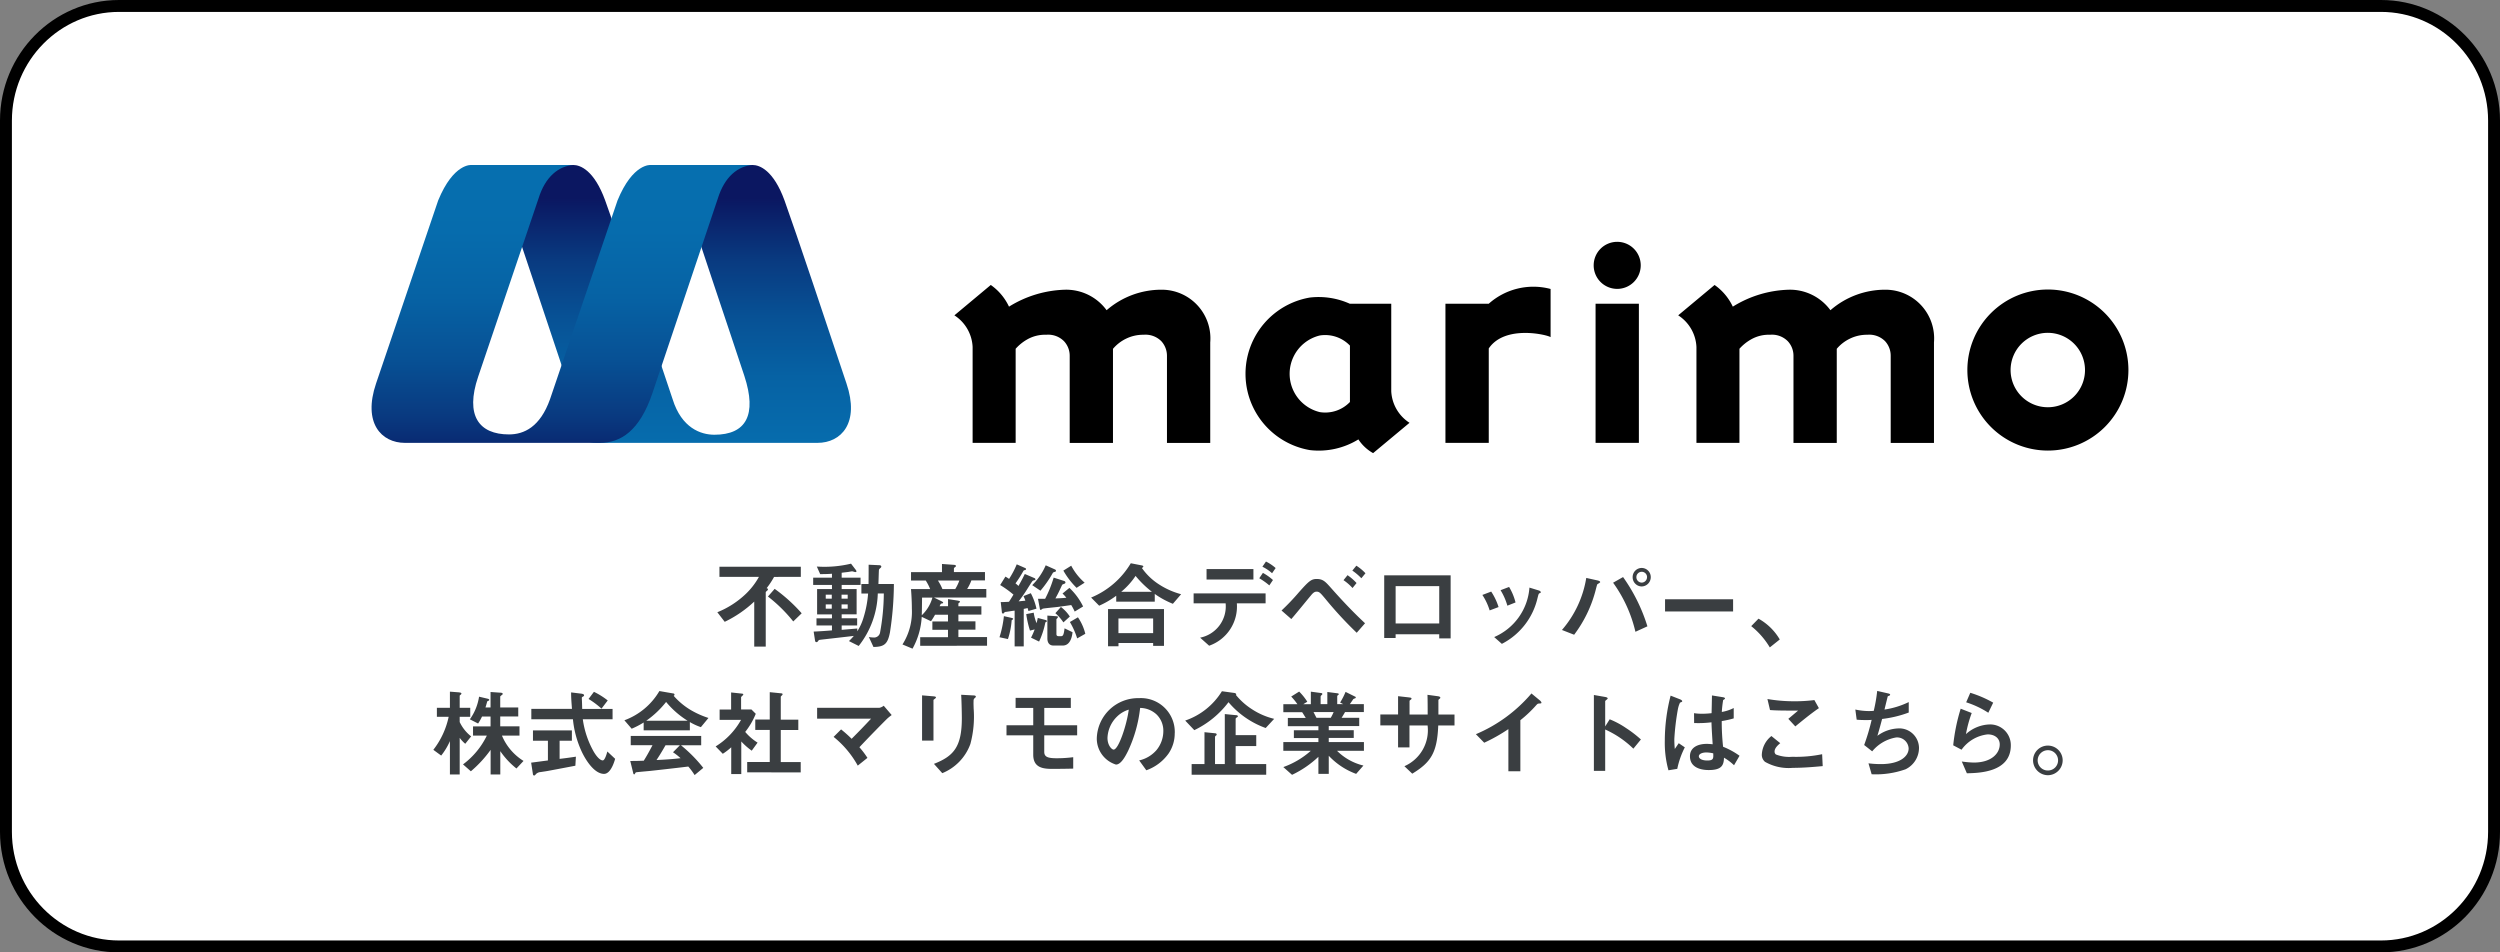
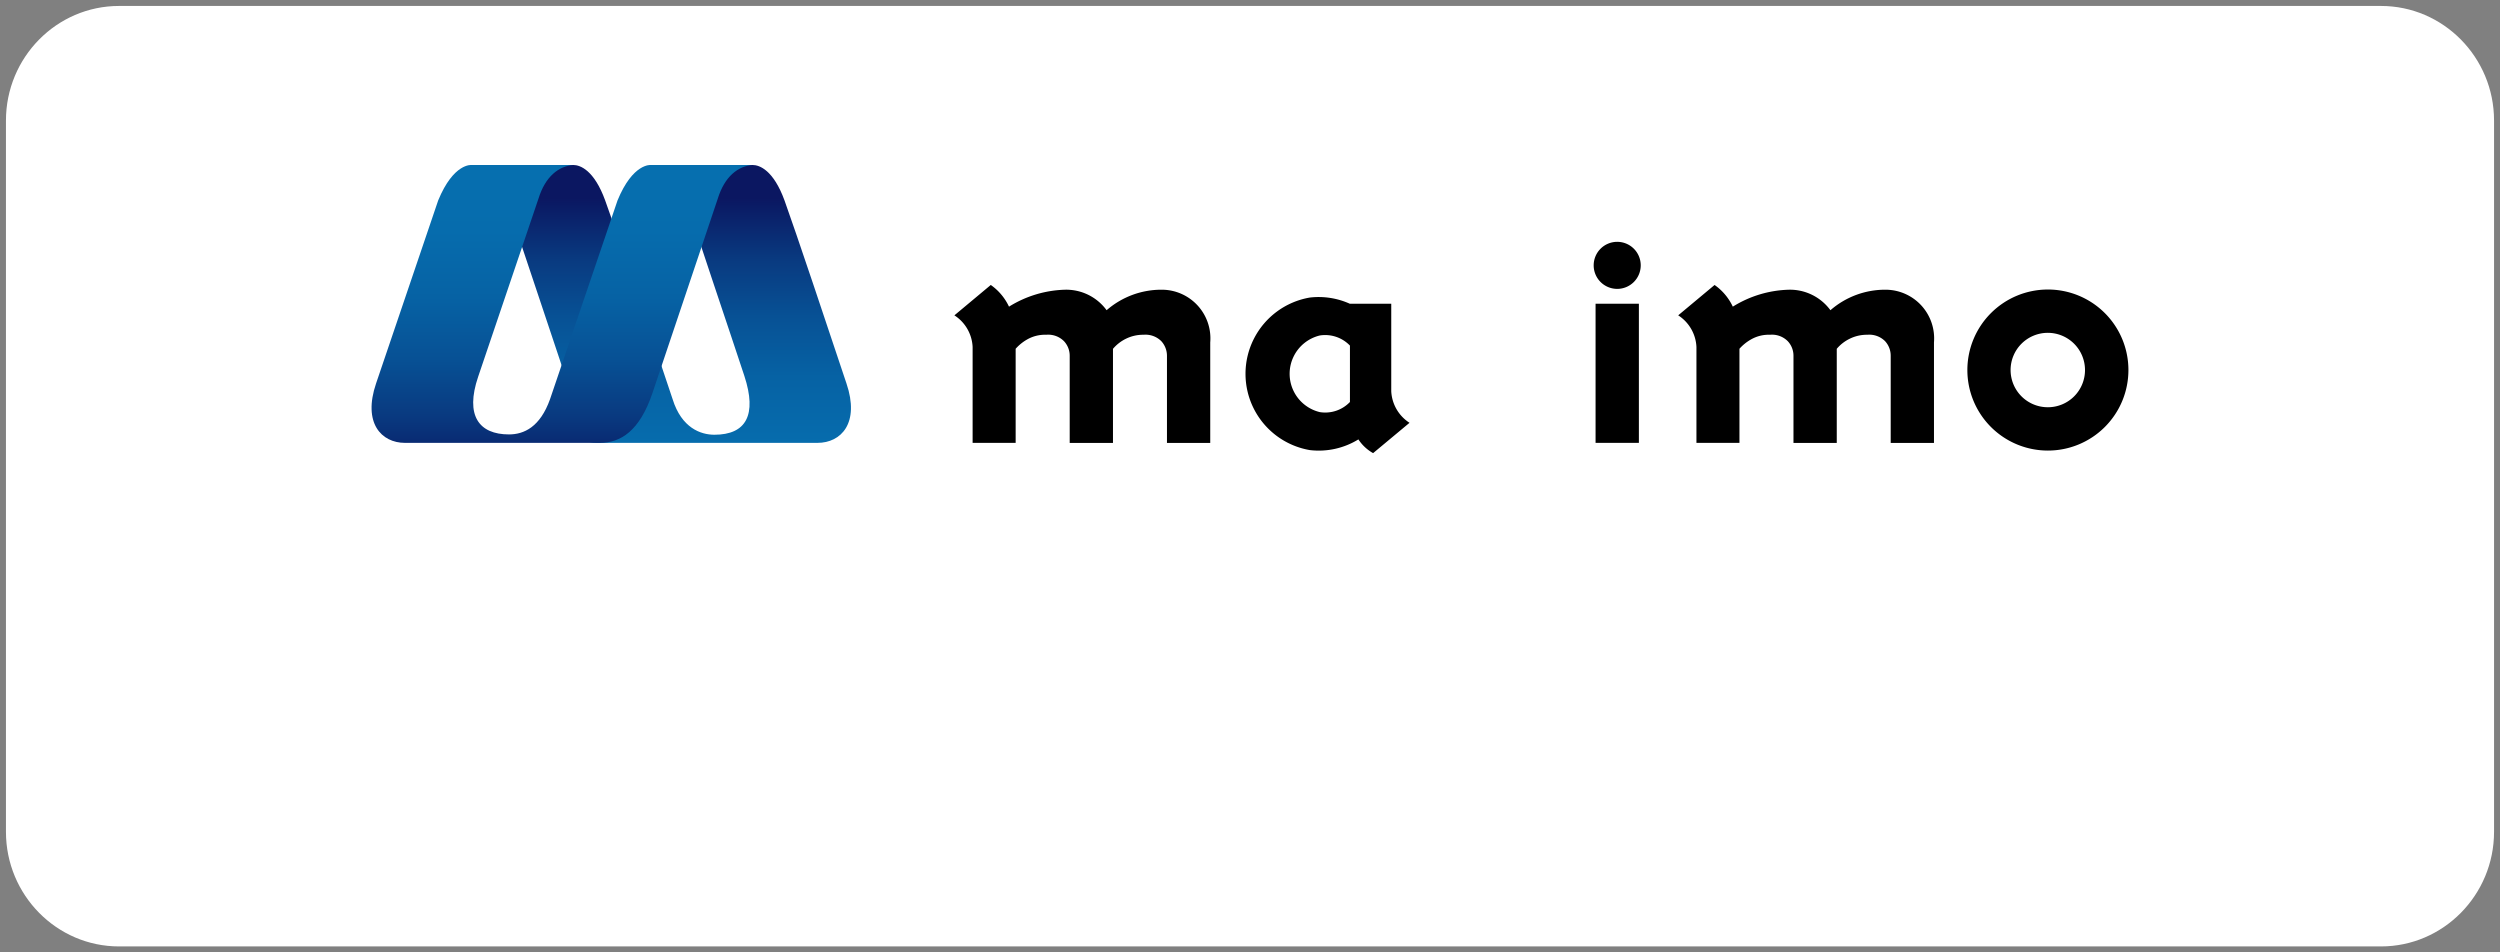
<svg xmlns="http://www.w3.org/2000/svg" xmlns:xlink="http://www.w3.org/1999/xlink" width="210" height="80" viewBox="0 0 210 80">
  <rect x="0" y="0" width="210" height="80" fill="#808080" stroke="none" />
  <defs>
    <linearGradient id="linear-gradient" x1="-5.338" y1="1.295" x2="-5.338" y2="0.12" gradientUnits="objectBoundingBox">
      <stop offset="0" stop-color="#0670b0" />
      <stop offset="0.251" stop-color="#066cad" />
      <stop offset="0.453" stop-color="#0662a4" />
      <stop offset="0.638" stop-color="#075195" />
      <stop offset="0.812" stop-color="#093a80" />
      <stop offset="0.978" stop-color="#0a1b65" />
      <stop offset="1" stop-color="#0b1761" />
    </linearGradient>
    <linearGradient id="linear-gradient-2" x1="-5.405" y1="-0.051" x2="-5.405" y2="1.123" xlink:href="#linear-gradient" />
  </defs>
  <g id="グループ_1" data-name="グループ 1" transform="translate(17516 -1279)">
    <g id="パス_253861" data-name="パス 253861" transform="translate(-17516 1279)" fill="#fff">
      <path d="M 200 79.5 L 10 79.5 C 4.762 79.5 0.5 75.182 0.5 69.873 L 0.5 10.127 C 0.5 4.818 4.762 0.5 10 0.5 L 200 0.5 C 205.238 0.5 209.5 4.818 209.5 10.127 L 209.5 69.873 C 209.5 75.182 205.238 79.5 200 79.5 Z" stroke="none" />
-       <path d="M 10 1 C 5.037 1 1 5.094 1 10.127 L 1 69.873 C 1 74.906 5.037 79 10 79 L 200 79 C 204.963 79 209 74.906 209 69.873 L 209 10.127 C 209 5.094 204.963 1 200 1 L 10 1 M 10 0 L 200 0 C 205.523 0 210 4.534 210 10.127 L 210 69.873 C 210 75.466 205.523 80 200 80 L 10 80 C 4.477 80 0 75.466 0 69.873 L 0 10.127 C 0 4.534 4.477 0 10 0 Z" stroke="none" fill="#000" />
    </g>
    <g id="グループ_315403" data-name="グループ 315403" transform="translate(21.174 -81.586)">
      <g id="グループ_315402" data-name="グループ 315402" transform="translate(-17505.961 1374.444)">
        <g id="グループ_317" data-name="グループ 317" transform="translate(0 0)">
          <rect id="長方形_9" data-name="長方形 9" width="3.638" height="11.687" transform="translate(102.815 11.655)" />
-           <path id="パス_114" data-name="パス 114" d="M1156.775,839.85h-3.639v11.689h3.639v-7.932c1.369-2.022,4.964-1.136,5.194-.947v-4.049A5.634,5.634,0,0,0,1156.775,839.85Z" transform="translate(-1062.932 -828.196)" />
          <path id="パス_115" data-name="パス 115" d="M1192.6,848.489a3.125,3.125,0,1,1,3.118-3.123A3.118,3.118,0,0,1,1192.6,848.489Zm0-9.888a6.764,6.764,0,1,0,6.765,6.765,6.762,6.762,0,0,0-6.765-6.765" transform="translate(-1051.791 -828.139)" />
          <path id="パス_116" data-name="パス 116" d="M1164.4,835.613a1.976,1.976,0,1,0,1.975,1.976A1.974,1.974,0,0,0,1164.4,835.613Z" transform="translate(-1059.767 -829.157)" />
          <path id="パス_117" data-name="パス 117" d="M1146.849,848.738a3.311,3.311,0,0,1,0-6.438,2.884,2.884,0,0,1,2.53.85v4.737A2.87,2.87,0,0,1,1146.849,848.738Zm6-1.76v-7.346h-3.467v.008a6.374,6.374,0,0,0-3.365-.527,6.5,6.5,0,0,0,0,12.816,6.35,6.35,0,0,0,4.072-.9,3.55,3.55,0,0,0,1.236,1.154l3.058-2.547a3.343,3.343,0,0,1-1.534-2.656" transform="translate(-1067.197 -827.978)" />
          <path id="パス_118" data-name="パス 118" d="M1185.19,838.714a7,7,0,0,0-4.683,1.723,4.218,4.218,0,0,0-3.5-1.723,9.377,9.377,0,0,0-4.7,1.423,4.624,4.624,0,0,0-1.531-1.821l-3.056,2.55a3.339,3.339,0,0,1,1.532,2.655v8.058h3.613v-7.905a3.813,3.813,0,0,1,.958-.776,3,3,0,0,1,1.613-.4,1.865,1.865,0,0,1,1.487.539,1.787,1.787,0,0,1,.48,1.236v7.31h3.636v-7.905a3.324,3.324,0,0,1,1.09-.847,3.243,3.243,0,0,1,1.484-.333,1.87,1.87,0,0,1,1.485.539,1.809,1.809,0,0,1,.472,1.236v7.31h3.635v-8.443A4.088,4.088,0,0,0,1185.19,838.714Z" transform="translate(-1057.964 -828.236)" />
          <path id="パス_119" data-name="パス 119" d="M1139.843,838.714a7.008,7.008,0,0,0-4.684,1.722,4.209,4.209,0,0,0-3.5-1.722,9.388,9.388,0,0,0-4.7,1.423,4.624,4.624,0,0,0-1.53-1.822l-3.057,2.552a3.339,3.339,0,0,1,1.531,2.653v8.059h3.615v-7.905a3.843,3.843,0,0,1,.956-.776,3.022,3.022,0,0,1,1.617-.4,1.869,1.869,0,0,1,1.487.539,1.792,1.792,0,0,1,.48,1.238v7.31h3.635v-7.905a3.348,3.348,0,0,1,1.092-.849,3.249,3.249,0,0,1,1.483-.333,1.873,1.873,0,0,1,1.485.539,1.82,1.82,0,0,1,.475,1.238v7.31h3.635v-8.444A4.087,4.087,0,0,0,1139.843,838.714Z" transform="translate(-1073.416 -828.236)" />
          <g id="グループ_316" data-name="グループ 316">
            <path id="パス_120" data-name="パス 120" d="M1123.616,849.147l-.111-.33c-1.276-3.836-4.207-12.6-5.095-15.045-.92-2.523-2.085-2.974-2.675-2.974h-8.557c1.219.089,2.346.956,2.924,2.82.741,2.412,3.8,11.437,4.941,14.912,1.067,3.262.146,4.927-2.522,4.927-1.149,0-2.754-.57-3.506-2.979,0,0-4.522-13.556-5.669-16.706-.918-2.523-2.085-2.974-2.675-2.974h-8.557c1.219.089,2.348.956,2.923,2.82.859,2.784,4.955,14.764,5.4,16.349.831,2.955.461,4.173,2.2,4.173h18.542C1123.18,854.14,1124.744,852.466,1123.616,849.147Z" transform="translate(-1083.726 -830.797)" fill="url(#linear-gradient)" />
            <path id="パス_121" data-name="パス 121" d="M1109.311,830.8s-1.5-.174-2.793,2.974l-5.673,16.706c-.831,2.325-2.18,2.951-3.446,2.951-2.517,0-3.7-1.578-2.589-4.847l5.069-14.964c.576-1.864,1.705-2.731,2.924-2.82h-8.557s-1.5-.174-2.793,2.974l-5.218,15.374c-1.128,3.318.437,4.993,2.432,4.993h16.362c1.739,0,3.339-.983,4.418-4.173.056-.165,5.494-16.349,5.494-16.349.577-1.864,1.706-2.731,2.924-2.82Z" transform="translate(-1085.858 -830.798)" fill="url(#linear-gradient-2)" />
          </g>
        </g>
      </g>
-       <path id="パス_253860" data-name="パス 253860" d="M-127.423-10.736a13.425,13.425,0,0,0-2.27-2.053l-.564.644a12.5,12.5,0,0,1,2.126,2.093Zm-.072-3.06v-.853h-6.836v.853h3.317a5.983,5.983,0,0,1-1.087,1.417,7.537,7.537,0,0,1-2.407,1.554l.62.805a9.809,9.809,0,0,0,2.48-1.7v3.784h.966v-4.549c0-.048.016-.064.137-.169a.127.127,0,0,0,.048-.089c0-.072-.072-.1-.113-.1a6.7,6.7,0,0,0,.628-.95Zm7.818.6h-1.3c.008-.185.032-.99.04-1.151.008-.089.024-.1.153-.217a.126.126,0,0,0,.048-.1c0-.1-.129-.113-.193-.113l-.87-.04c0,.733,0,.741-.008,1.618h-.6v.8h.564a8.984,8.984,0,0,1-.37,1.973,4.44,4.44,0,0,1-.539,1.2v-.233c-.443.04-.564.048-1.312.113v-.37h1.3v-.6h-1.3v-.33h1.256v-2.126h-1.256v-.346h1.586v-.612h-1.586v-.411c.177-.024.523-.064.531-.064.056-.008.3-.056.346-.056s.233.064.266.064c.072,0,.1-.032.1-.064a.274.274,0,0,0-.056-.121l-.4-.523a9.568,9.568,0,0,1-2.874.242l.282.636c.556,0,.821-.016.99-.032v.33h-1.578v.612h1.578v.346h-1.248v2.126h1.248v.33h-1.3v.6h1.3V-9.3c-.282.024-1.039.081-1.538.1l.113.733c.016.113.056.153.121.153s.1-.032.161-.121c.048-.072.072-.064.25-.089.435-.048,2.343-.266,2.729-.314a4.844,4.844,0,0,1-.411.435l.821.411A7.437,7.437,0,0,0-121.03-12.4h.507a18.813,18.813,0,0,1-.314,3.269.508.508,0,0,1-.564.427,2.176,2.176,0,0,1-.378-.04l.386.837c.886-.016,1.192-.217,1.385-1.224A27.353,27.353,0,0,0-119.677-13.2Zm-3.881,1.232h-.515v-.338h.515Zm0,.837h-.515v-.354h.515Zm-1.337-.837h-.507v-.338h.507Zm0,.837h-.507v-.354h.507Zm13.043,3.116V-8.74h-2.407v-.62h1.433v-.7h-1.433v-.564h1.932v-.7h-1.932v-.217c0-.04.056-.081.072-.089s.064-.04.064-.072c0-.064-.1-.081-.185-.1l-.821-.129v.6h-.709c.089-.185.1-.209.129-.217s.145-.024.161-.048c.008,0,.008-.016.008-.032,0-.032-.032-.064-.137-.121l-.636-.314h4.4v-.717h-1.61a3.713,3.713,0,0,0,.354-.717h1.143V-14.2h-2.609v-.282c0-.064.072-.121.1-.137s.072-.048.072-.089c0-.089-.153-.1-.193-.1l-.982-.072v.684h-2.6v.709H-117a4.252,4.252,0,0,1,.37.717h-1.61c.072.9.072,1.514.072,1.651a5.1,5.1,0,0,1-.789,3l.845.354a6.219,6.219,0,0,0,.773-2.673l.781.37c.137-.2.242-.378.338-.547h1.087v.564h-1.312v.7h1.312v.62h-2.335v.725Zm-2.327-5.475a3.892,3.892,0,0,1-.346.717H-115.6a4,4,0,0,0-.378-.717Zm-2.262,1.433a3.228,3.228,0,0,1-.894,1.481c.008-.33.016-.652.024-1.481Zm12.786-1.256a4.93,4.93,0,0,1-1.127-1.425l-.66.411a6.624,6.624,0,0,0,1.111,1.449Zm-2.407-1c0-.056-.04-.089-.089-.113l-.773-.346a5.251,5.251,0,0,1-1.135,1.667l.692.467a9.217,9.217,0,0,0,1.023-1.465c.048-.081.081-.089.2-.121C-106.079-14.239-106.063-14.271-106.063-14.311Zm2.279,3a5.4,5.4,0,0,0-1.151-1.562l-.58.475a2.549,2.549,0,0,1,.322.354c-.4.04-.692.048-.918.056.209-.37.306-.58.539-1.079.032-.081.048-.089.193-.145.032-.008.113-.04.113-.121a.145.145,0,0,0-.113-.121l-.878-.282a9.844,9.844,0,0,1-.717,1.779h-.6l.161.861c.016.072.064.072.072.072.032,0,.145-.1.169-.1.089-.032,1.039-.121,1.232-.145.443-.056.878-.121,1.159-.161a4.5,4.5,0,0,1,.29.547Zm.185,2.295a4.184,4.184,0,0,0-.62-1.385l-.676.395a6.309,6.309,0,0,1,.612,1.377Zm-1.3-1.449a3.221,3.221,0,0,0-.749-.805l-.467.523a3.886,3.886,0,0,1,.676.773Zm.233,1.32-.676-.33c-.064.523-.121.66-.29.66h-.2c-.137,0-.193-.056-.193-.177v-1.256c.081-.089.121-.113.121-.169s-.04-.072-.081-.072l-.8-.056v1.916c0,.338.145.6.515.6h.781C-104.79-8.031-104.694-8.941-104.67-9.15Zm-3.035-1.981a5.171,5.171,0,0,0-.475-1.3l-.612.242c.056.137.1.217.153.386-.056.008-.1.008-.564.056a11.556,11.556,0,0,0,.773-1.111c.113-.177.322-.515.395-.6a.335.335,0,0,1,.161-.064c.04-.016.081-.032.081-.081a.113.113,0,0,0-.064-.089l-.829-.354c-.072.145-.177.378-.531,1.006-.089-.081-.137-.129-.25-.217a10.278,10.278,0,0,0,.652-1.023c.04-.072.048-.072.169-.1a.087.087,0,0,0,.064-.081.1.1,0,0,0-.064-.081l-.717-.314a7.256,7.256,0,0,1-.644,1.224,3.03,3.03,0,0,0-.306-.193l-.443.709a8.385,8.385,0,0,1,1.119.805c-.064.1-.233.386-.378.6-.4.024-.475.024-.692.024l.1.894a.1.1,0,0,0,.089.072c.04,0,.04,0,.1-.072a.208.208,0,0,1,.169-.072c.346-.048.628-.1.709-.1v3h.765v-3.148c.129-.024.2-.04.322-.072a1.852,1.852,0,0,1,.072.25Zm.878,1.055c0-.048-.056-.089-.1-.1l-.668-.177c-.032.177-.081.346-.1.443a3.734,3.734,0,0,1-.242-.886l-.628.121a8.415,8.415,0,0,0,.314,1.385l.395-.1a5.772,5.772,0,0,1-.306.692l.676.33a6.834,6.834,0,0,0,.515-1.554c.016-.064.024-.072.089-.1A.076.076,0,0,0-106.827-10.076Zm-2.834-.193c0-.008,0-.056-.137-.089l-.644-.145a8.886,8.886,0,0,1-.37,1.771l.709.153a6.437,6.437,0,0,0,.314-1.578C-109.718-10.2-109.661-10.229-109.661-10.269Zm14.106-2.077a6.474,6.474,0,0,1-2.021-.934,5.145,5.145,0,0,1-1.272-1.264c.048-.032.121-.1.121-.129s-.04-.072-.113-.089l-.942-.185a6.977,6.977,0,0,1-3.333,2.882l.676.684a7.317,7.317,0,0,0,1.433-.837v.5h3.237v-.652a7.256,7.256,0,0,0,1.522.829ZM-98-12.54h-2.584a6.156,6.156,0,0,0,1.208-1.337A8.5,8.5,0,0,0-98-12.54ZM-96.989-8v-3.092h-4.7v3.124h.878V-8.24H-97.9V-8ZM-97.9-9.07h-2.915V-10.3H-97.9Zm10.29-5.467a3.68,3.68,0,0,0-.813-.547l-.3.435a3.529,3.529,0,0,1,.813.547Zm-.225,1.006a4.431,4.431,0,0,0-.845-.6l-.306.451a5.673,5.673,0,0,1,.845.6Zm-1.642-.04v-.878h-3.937v.878Zm1.023,2v-.837H-94.5v.837h2.689a2.678,2.678,0,0,1-2.142,2.882l.757.676a3.485,3.485,0,0,0,2.327-3.559Zm8.389-2.528a3.86,3.86,0,0,0-.765-.636l-.338.411a4.755,4.755,0,0,1,.757.644Zm-.749.821a4.4,4.4,0,0,0-.757-.66l-.338.419a4.2,4.2,0,0,1,.757.66ZM-80.1-9.9c-1.023-.95-1.981-1.973-2.907-3.019-.419-.467-.628-.7-1.151-.7-.467,0-.668.185-1.5,1.119a19.2,19.2,0,0,1-1.457,1.53l.821.717c.274-.3,1.393-1.683,1.626-1.956.153-.185.29-.346.5-.346.225,0,.322.113.709.572A32.053,32.053,0,0,0-80.8-9.1Zm7.19,1.272v-5.3h-5.58v5.266h.958v-.314h3.663v.346Zm-.958-1.256h-3.663v-3.132h3.663Zm6.409-1.763A4.834,4.834,0,0,0-68-12.95l-.717.274a5.133,5.133,0,0,1,.572,1.3Zm2.118-.861c0-.056-.056-.113-.161-.145l-.789-.242A4.911,4.911,0,0,1-69.252-8.74l.644.572a5.794,5.794,0,0,0,3-3.865c.081-.314.089-.346.161-.386C-65.355-12.451-65.339-12.459-65.339-12.508Zm-3.543,1.248a5.163,5.163,0,0,0-.62-1.3l-.741.282a5.021,5.021,0,0,1,.612,1.3ZM-56.1-13.772a.766.766,0,0,0-.765-.773.765.765,0,0,0-.757.773.772.772,0,0,0,.757.781A.778.778,0,0,0-56.1-13.772Zm-.314,0a.457.457,0,0,1-.451.459.456.456,0,0,1-.443-.459.448.448,0,0,1,.443-.451A.45.45,0,0,1-56.41-13.772Zm.032,4.13a14.486,14.486,0,0,0-2.045-4.138l-.837.475a11.45,11.45,0,0,1,1.876,4.122Zm-3.969-3.72c0-.081-.169-.121-.193-.129l-.974-.217A8.834,8.834,0,0,1-63.56-9.335l1.023.4a10.6,10.6,0,0,0,1.755-3.551c.032-.1.161-.652.193-.684s.169-.1.193-.129S-60.347-13.329-60.347-13.361Zm11.167,2.472v-1.023H-54.9v1.023Zm1.522,1.232A6.62,6.62,0,0,1-46.1-7.87l.837-.668a4.736,4.736,0,0,0-1.787-1.747ZM-150.788,1.665A4.58,4.58,0,0,1-152.6-.46h1.473v-.781h-1.618V-2.07h1.514v-.757h-1.514v-.9c0-.04.016-.048.145-.153a.107.107,0,0,0,.064-.089c0-.089-.153-.1-.217-.1l-.805-.056v1.3h-.427c.048-.145.081-.266.145-.5,0-.016.072-.048.089-.056.064-.024.081-.04.081-.089,0-.024,0-.064-.169-.1l-.684-.161a4.391,4.391,0,0,1-.773,1.9l.692.354a4.106,4.106,0,0,0,.33-.588h.717v.829h-1.473V-.46h1.159a6.583,6.583,0,0,1-2,2.415l.66.58a9.858,9.858,0,0,0,1.659-1.8V2.8h.813V.844A6.636,6.636,0,0,0-151.383,2.3Zm-4.4-2.061A3.38,3.38,0,0,1-156.15-1.6v-.443h.886V-2.8h-.886V-3.809c0-.024.048-.064.081-.089a.132.132,0,0,0,.064-.1c0-.081-.169-.089-.233-.1l-.733-.056V-2.8h-1.095v.757h.99A6.8,6.8,0,0,1-158.364.732l.66.483A5.47,5.47,0,0,0-156.971,0V2.8h.821V-.275a2.871,2.871,0,0,0,.467.5Zm11.473-3.019a6.253,6.253,0,0,0-1.159-.725l-.451.6a7.169,7.169,0,0,1,1.087.813Zm.62,4.9-.652-.612c-.048.185-.209.749-.386.749s-.451-.217-.757-.733a7.635,7.635,0,0,1-.918-2.721h2.5v-.87h-2.552c-.008-.322-.008-.443-.032-.926,0-.032.008-.064.1-.113.064-.032.089-.056.089-.1,0-.113-.137-.137-.362-.161l-.725-.089c0,.459.024.741.072,1.385h-3.414v.87h3.494a8.387,8.387,0,0,0,.684,2.6c.3.684,1.063,1.989,1.932,1.989C-143.461,2.752-143.155,1.722-143.091,1.48Zm-3.293-.177c-.676.1-.845.121-1.369.185V-.033h1.031V-.9h-3.269v.87h1.256V1.625c-.684.089-.966.129-1.409.185l.153.99a.1.1,0,0,0,.1.089c.056,0,.064-.016.169-.137a.613.613,0,0,1,.386-.153c.089-.016.483-.072.564-.089.008,0,1.642-.306,2.343-.443Zm11.135-3.253a7.318,7.318,0,0,1-1.562-.709,6.006,6.006,0,0,1-1.361-1.151.115.115,0,0,0,.072-.1c0-.056-.056-.1-.121-.1l-1.151-.2a5.66,5.66,0,0,1-2.939,2.456l.612.709a7.165,7.165,0,0,0,1.006-.523v.66h3.881V-1.6a4.847,4.847,0,0,0,.926.427Zm-1.763.233h-3.462a7.841,7.841,0,0,0,1.667-1.578A7.308,7.308,0,0,0-137.012-1.716Zm1.328,3.961a11.913,11.913,0,0,0-1.876-1.9h1.7V-.436h-5.918V.345h1.828c-.362.692-.531.974-.733,1.3-.4.016-.628.024-1.135.024l.258,1.055a.094.094,0,0,0,.072.072c.024,0,.048-.024.1-.121a.1.1,0,0,1,.081-.056c.193-.032,1.047-.1,1.216-.121.233-.024,2.045-.225,3.148-.362a5.545,5.545,0,0,1,.531.717Zm-1.916-.813c-.668.081-1.337.121-2.013.153.145-.217.378-.572.757-1.24h1.208l-.58.588A4.869,4.869,0,0,1-137.6,1.432Zm10.1,1.192v-.87h-1.675V-.935h1.473V-1.8h-1.473V-3.721c0-.032.048-.072.113-.137a.128.128,0,0,0,.04-.081c0-.04-.048-.072-.089-.072l-.99-.1v2.3h-1.216v.87h1.216V1.754H-132v.87Zm-3.623-2.5a4.356,4.356,0,0,1-1.039-.9,6.115,6.115,0,0,0,.886-1.522l-.362-.362h-.87V-3.673c0-.032.016-.048.129-.161a.116.116,0,0,0,.056-.081c0-.04-.04-.064-.089-.072l-.934-.1v1.433h-.966v.87h1.8a6.1,6.1,0,0,1-2.134,2.23l.6.62a5.1,5.1,0,0,0,.709-.547V2.768h.845V.031a5.54,5.54,0,0,0,.878.773Zm11.264-2.319-.668-.781a.836.836,0,0,1-.378.177h-5.217v.91h4.533c-.547.588-1.006,1.063-1.634,1.691a10.311,10.311,0,0,0-.886-.789l-.628.628a8.123,8.123,0,0,1,2.029,2.415l.813-.652a7.256,7.256,0,0,0-.676-.894c1-1.063,2.142-2.214,2.343-2.407C-120.144-1.974-120.024-2.07-119.863-2.191Zm7.069-1.546c0-.1-.161-.1-.2-.1l-1.031-.056c.04.644.056,1.763.056,1.956,0,2.432-.692,3.2-2.343,3.849l.7.781A4.179,4.179,0,0,0-113.252.24a8.862,8.862,0,0,0,.274-2.987c0-.081-.016-.443-.008-.515,0-.225,0-.25.1-.354C-112.8-3.681-112.793-3.713-112.793-3.737Zm-3.349.064c0-.072-.145-.081-.209-.089l-.958-.081v3.8h.958v-3.4c0-.024.008-.032.129-.121C-116.191-3.592-116.143-3.632-116.143-3.673Zm11.86,3.188V-1.33h-2.762V-2.787h2.23v-.845h-4.638v.845h1.481V-1.33h-2.246v.845h2.246V1.142c0,1.151.91,1.192,1.675,1.192.459,0,1.473-.016,1.683-.024V1.351A10.581,10.581,0,0,1-106,1.44c-.749,0-1.047-.113-1.047-.539V-.484Zm8.2-.193a2.845,2.845,0,0,0-3-2.931,3.473,3.473,0,0,0-3.551,3.414,2.291,2.291,0,0,0,1.61,2.166c.419,0,.789-.676,1.031-1.175a11.431,11.431,0,0,0,1-3.583,2.06,2.06,0,0,1,1.369.539,1.9,1.9,0,0,1,.58,1.409,2.519,2.519,0,0,1-.58,1.6,2.712,2.712,0,0,1-1.449.861l.6.829A3.887,3.887,0,0,0-96.6,1.037,3.008,3.008,0,0,0-96.087-.677Zm-3.865-1.965c-.161,1.256-.853,3.357-1.272,3.357-.145,0-.515-.338-.515-.99a2.637,2.637,0,0,1,.805-1.787A2.377,2.377,0,0,1-99.952-2.642Zm12.214.773a5.924,5.924,0,0,1-1.836-.789,5.743,5.743,0,0,1-1.369-1.208.086.086,0,0,0,.016-.048c0-.064-.056-.113-.145-.129l-1.055-.145a5.837,5.837,0,0,1-3.084,2.464l.765.805A7.853,7.853,0,0,0-91.57-3.27,7.325,7.325,0,0,0-88.446-1.1Zm-.668,4.694V1.931h-2.568V.418h1.731V-.5h-1.731V-1.869c0-.048.064-.1.089-.113s.1-.056.1-.1c0-.072-.089-.1-.2-.1l-.9-.089V1.931h-.821V-.347a.141.141,0,0,1,.081-.113c.056-.048.056-.072.056-.1,0-.081-.1-.1-.153-.1l-.87-.089V1.931h-1.079v.894ZM-80.194.812V.079h-2.955V-.267h2.1V-.919h-2.1v-.346h2.56v-.692H-82.07c.1-.161.185-.29.29-.483H-80.2v-.668h-1.175c.048-.064.274-.4.29-.419a.71.71,0,0,1,.161-.072.1.1,0,0,0,.048-.072.078.078,0,0,0-.056-.064l-.805-.4a5.567,5.567,0,0,1-.459.894l.266.137h-.507v-.668c0-.04.04-.072.064-.089.04-.024.064-.048.064-.081,0-.048-.048-.064-.089-.072l-.87-.113v1.023h-.564v-.628a.173.173,0,0,1,.081-.129c.024-.024.064-.056.064-.1a.085.085,0,0,0-.072-.072l-.894-.121v1.055h-.636l.338-.209a4.8,4.8,0,0,0-.684-.853l-.668.419a5.076,5.076,0,0,1,.523.644h-1.184v.668h1.578c.081.113.1.153.306.483h-1.506v.692h2.568v.346h-2.061v.652h2.061V.079h-2.947V.812h2.311a7.005,7.005,0,0,1-2.311,1.369l.733.652a8.568,8.568,0,0,0,2.214-1.514V2.752h.87V1.231a5.965,5.965,0,0,0,2.3,1.522l.612-.7A4.681,4.681,0,0,1-82.456.812Zm-2.544-3.253a3.86,3.86,0,0,1-.242.483h-1.2c-.137-.258-.145-.282-.25-.483Zm10.153,1.127v-.918h-1.353V-3.447c.016-.04.032-.056.089-.1s.072-.064.072-.1c0-.1-.185-.121-.25-.129l-.829-.113c.016.507.016,1.047.016,1.659h-1.522V-3.359c0-.04.016-.056.1-.121.048-.032.064-.048.064-.081,0-.081-.056-.089-.242-.113l-.886-.1v1.538h-1.49v.918h1.49V.53h.958V-1.314h1.522a3.3,3.3,0,0,1-1.948,3.422l.66.628c1.562-.95,2.093-1.755,2.182-4.05Zm7.3-1.916c0-.064-.1-.169-.137-.193l-.7-.58A12.5,12.5,0,0,1-70.79-.581l.7.717A14.436,14.436,0,0,0-68.06-1.008V2.535h1.006V-1.756a10.309,10.309,0,0,0,1.328-1.256c.113-.121.129-.137.25-.145C-65.315-3.165-65.283-3.173-65.283-3.23Zm8.357,3.092A9.856,9.856,0,0,0-58.181-1.1a7.19,7.19,0,0,0-1.369-.733l-.378.6V-3.359c0-.04.209-.169.209-.217,0-.1-.169-.121-.193-.129l-.966-.169V2.5h.95V-.975A8.2,8.2,0,0,1-57.561.635Zm8.285,1.369A6.444,6.444,0,0,0-50.025.474a19.78,19.78,0,0,1-.113-2.158,7.522,7.522,0,0,0,1.006-.225v-.87a3.515,3.515,0,0,1-1,.33,9.288,9.288,0,0,1,.113-1c.081-.048.153-.089.153-.129s-.024-.089-.193-.113l-.9-.145c-.016.8-.016.886-.032,1.489a6.374,6.374,0,0,1-.749.048,4.191,4.191,0,0,1-.725-.048l.008.829A8.95,8.95,0,0,0-51-1.579c.016.547.04.886.1,1.844-.161-.016-.33-.032-.491-.032-.781,0-1.417.314-1.417,1.039,0,1.159,1.353,1.159,1.586,1.159,1.095,0,1.256-.419,1.272-1.039a4.307,4.307,0,0,1,.845.636Zm-4.6-.709-.507-.346-.33.483a7.932,7.932,0,0,1-.04-.845,20.457,20.457,0,0,1,.3-2.5,2.3,2.3,0,0,1,.177-.547,1.239,1.239,0,0,0,.153-.064.07.07,0,0,0,.032-.056c0-.081-.169-.153-.193-.161l-.781-.306A15.263,15.263,0,0,0-54.92-.049a8.661,8.661,0,0,0,.306,2.5l.741-.121A7.071,7.071,0,0,1-53.238.522Zm2.391.507c.016.419.032.6-.5.6-.475,0-.709-.169-.709-.354s.258-.322.636-.322A2.769,2.769,0,0,1-50.846,1.029Zm8.873-3.8-.378-.676a13.063,13.063,0,0,1-1.771.1A13.06,13.06,0,0,1-46.3-3.536l.217.926c.475.04,1.023.048,2.359.048l-.821.692.588.636C-43.512-1.6-42.682-2.288-41.974-2.771Zm.322,4.871-.048-1a10.743,10.743,0,0,1-2.512.217,3.073,3.073,0,0,1-1.369-.193.3.3,0,0,1-.113-.258c0-.274.274-.523.475-.692l-.741-.6a2.113,2.113,0,0,0-.805,1.538.769.769,0,0,0,.266.628,4,4,0,0,0,2.335.507C-43.23,2.245-42.36,2.165-41.652,2.1ZM-33.568.562a1.658,1.658,0,0,0-1.787-1.626,3.131,3.131,0,0,0-1.707.62c.161-.531.33-1.167.395-1.417A9.406,9.406,0,0,0-34.43-2.4v-.878a7.012,7.012,0,0,1-2.037.628c.04-.169.233-.958.274-1.111.1-.056.2-.056.2-.145,0-.056-.113-.089-.169-.1l-.918-.209a12.828,12.828,0,0,1-.29,1.675c-.129.008-.266.016-.419.016a5.4,5.4,0,0,1-1.127-.129l.113.853c.322.032.684.032.757.032.153,0,.33,0,.5-.016A18.28,18.28,0,0,1-38.174.329L-37.5.86A3.323,3.323,0,0,1-35.485-.307a.976.976,0,0,1,1.047.918c0,.668-.733,1.32-2.327,1.32a8.419,8.419,0,0,1-1.047-.064l.266.918a7.451,7.451,0,0,0,2.85-.419A2,2,0,0,0-33.568.562Zm6.232-3.792a9.567,9.567,0,0,0-1.924-.829l-.346.8a7.626,7.626,0,0,1,1.86.878ZM-25.855.361A1.738,1.738,0,0,0-27.643-1.4a3.1,3.1,0,0,0-1.981.813A10.287,10.287,0,0,1-29.14-2.36l-.926-.362A15.717,15.717,0,0,0-30.694.353l.7.37A3.113,3.113,0,0,1-27.8-.565c.6,0,1.014.33,1.014.845,0,.741-.684,1.522-2.182,1.522a8.063,8.063,0,0,1-1.006-.089l.427.99C-28.544,2.68-25.855,2.632-25.855.361Zm3.116.016a1.242,1.242,0,0,0-1.248,1.24,1.254,1.254,0,0,0,1.248,1.248A1.253,1.253,0,0,0-21.5,1.617,1.24,1.24,0,0,0-22.739.377Zm0,.386a.854.854,0,0,1,.853.853.849.849,0,0,1-.853.853.851.851,0,0,1-.861-.853A.861.861,0,0,1-22.739.764Z" transform="translate(-17342.41 1422.839)" fill="#3a3e41" />
    </g>
  </g>
</svg>